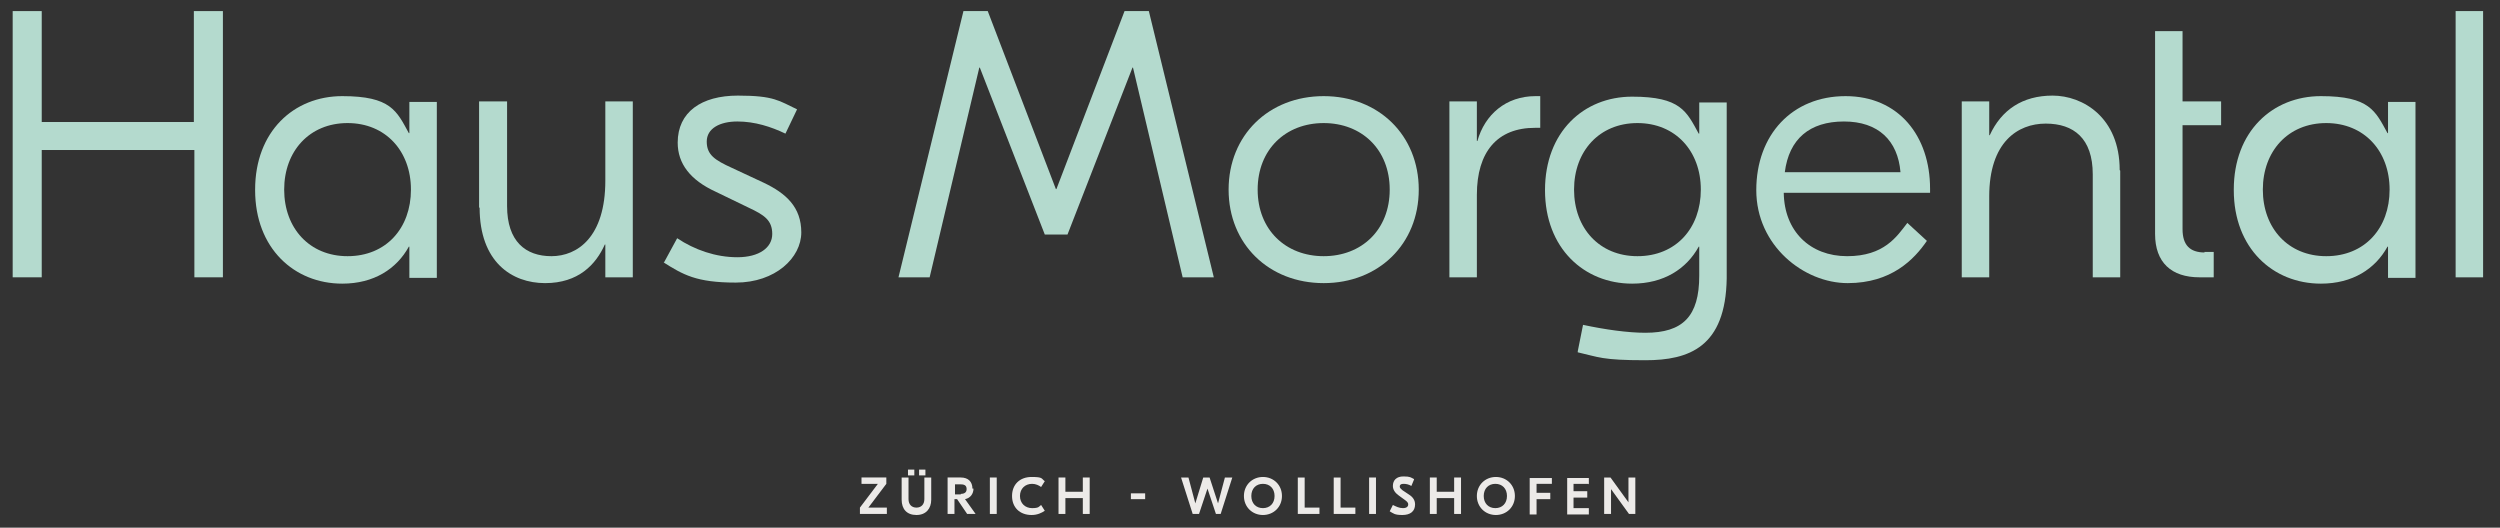
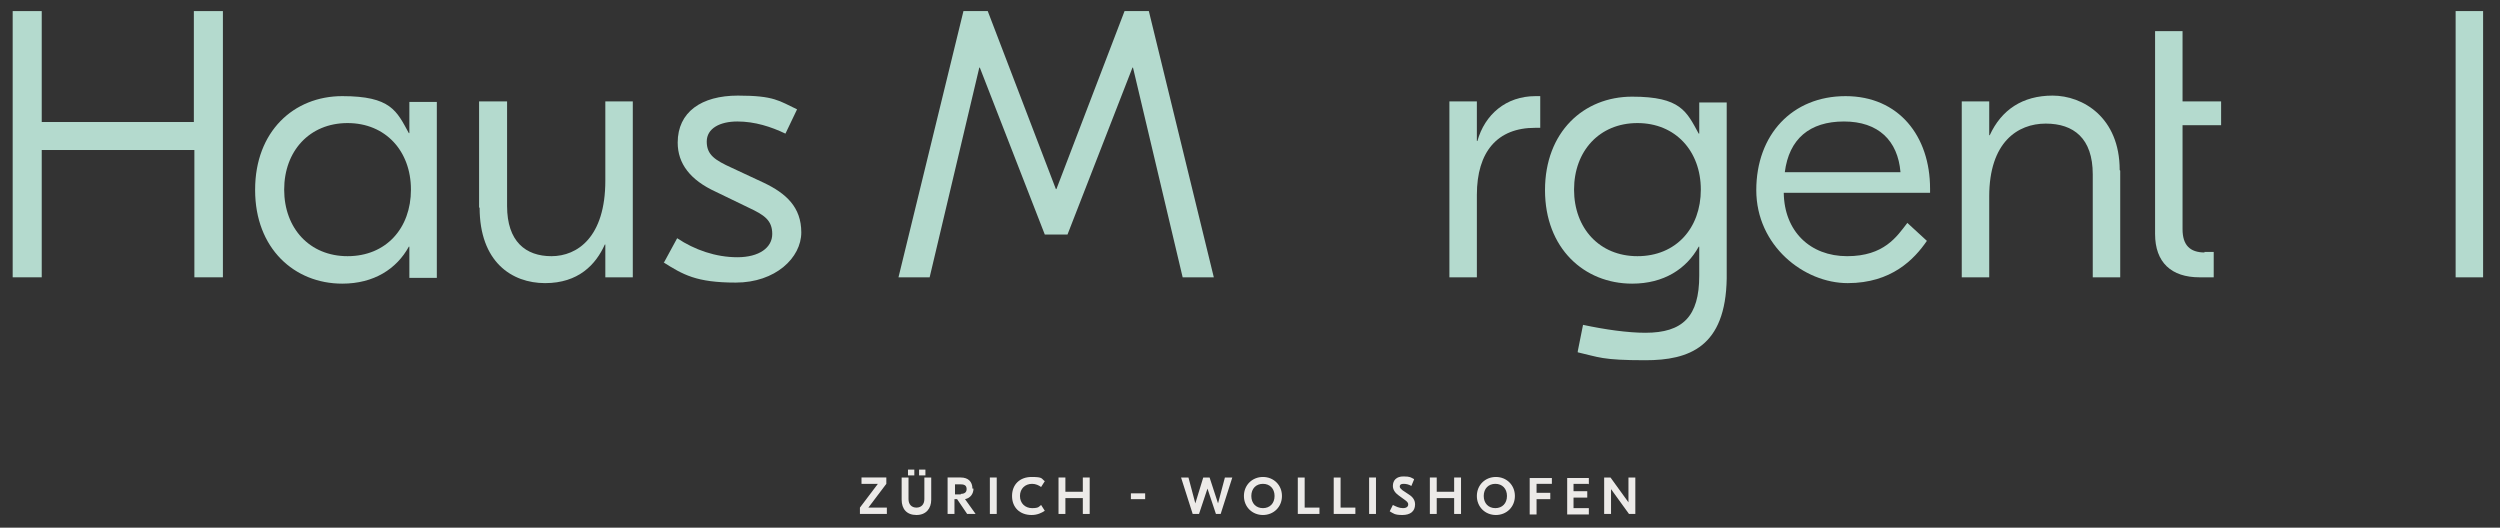
<svg xmlns="http://www.w3.org/2000/svg" id="Ebene_1" width="473.3" height="99.9" version="1.1" viewBox="0 0 473.3 99.9">
  <rect x="0" y="0" width="473.3" height="99.9" fill="#333333" stroke="none" />
  <defs>
    <style>
      .st0 {
        fill: #eceae8;
      }

      .st1 {
        fill: #b4dace;
      }
    </style>
  </defs>
  <g>
    <path class="st1" d="M42.3,52.5h-5.5v-24.1H7.9v24.1H2.4V2.1h5.5v21h28.8V2.1h5.5v50.4Z" />
    <path class="st1" d="M48.3,35.9c0-11,7.3-17.7,16.5-17.7s10.3,2.8,12.6,7h.1v-5.9h5.2v33.3h-5.2v-5.9h-.1c-2.3,4.2-6.6,7-12.6,7-9.1,0-16.5-6.7-16.5-17.7ZM65.8,48.5c7.3,0,12-5.3,12-12.6s-4.8-12.6-12-12.6-12,5.3-12,12.6,4.8,12.6,12,12.6Z" />
    <path class="st1" d="M90.7,39.3v-20.1h5.3v19.8c0,6.7,3.5,9.5,8.4,9.5s10.2-3.6,10.2-14.3v-15h5.2v33.3h-5.2v-6.2h-.1c-1.7,3.8-5,7.3-11.3,7.3s-12.4-4-12.4-14.3Z" />
    <path class="st1" d="M125.7,49.7l2.5-4.6c3.3,2.2,7.3,3.6,11.4,3.6s6.6-1.8,6.6-4.4-1.5-3.6-4.5-5l-6.2-3c-4.8-2.2-7.2-5.3-7.2-9.3,0-5.8,4.5-8.9,11.4-8.9s7.8,1,11.2,2.6l-2.2,4.6c-2.7-1.3-5.8-2.3-9.1-2.3s-5.8,1.3-5.8,3.8,1.5,3.5,4.8,5l6,2.8c4.2,2,7.1,4.6,7.1,9.4s-4.9,9.5-12.4,9.5-10-1.5-13.8-3.9Z" />
    <path class="st1" d="M229.8,52.5h-5.9l-9.4-39.7h-.1l-12.3,31.6h-4.3l-12.3-31.6h-.1l-9.4,39.7h-5.9l12.3-50.4h4.6l12.9,33.7h.1l12.9-33.7h4.6l12.3,50.4Z" />
-     <path class="st1" d="M268.6,35.9c0,10.3-7.6,17.7-18,17.7s-18-7.4-18-17.7,7.6-17.7,18-17.7,18,7.4,18,17.7ZM250.6,48.5c7.2,0,12.5-5,12.5-12.6s-5.3-12.6-12.5-12.6-12.5,5-12.5,12.6,5.3,12.6,12.5,12.6Z" />
    <path class="st1" d="M291.6,24.2h-1c-7.1,0-11,4.5-11,12.7v15.6h-5.2V19.2h5.2v7.5h.1c1.4-5,5.4-8.5,11-8.5h.9v6Z" />
    <path class="st1" d="M298.7,66.5l1-5c4.2.9,8.5,1.5,11.8,1.5,7.1,0,10.2-3.1,10.2-10.8v-5.5h-.1c-2.3,4.2-6.6,7-12.6,7-9.1,0-16.5-6.7-16.5-17.7s7.3-17.7,16.5-17.7,10.3,2.8,12.6,7h.1v-5.9h5.2v33.3c-.2,13-7.1,15.5-15.4,15.5s-8.8-.6-12.8-1.5ZM310,48.5c7.3,0,12-5.3,12-12.6s-4.8-12.6-12-12.6-12,5.3-12,12.6,4.8,12.6,12,12.6Z" />
    <path class="st1" d="M365.4,35.6v.9h-27.7c.1,7.3,5,12,12,12s9.4-3.7,11.4-6.3l3.7,3.4c-2.4,3.5-6.7,8-15,8s-17.3-7.1-17.3-17.6,6.8-17.8,16.9-17.8,16,7.6,16,17.5ZM359.8,32.6c-.5-6-4.2-9.6-10.7-9.6s-10.4,3.3-11.2,9.6h21.8Z" />
    <path class="st1" d="M401.4,32.3v20.2h-5.2v-19.5c0-6.8-3.6-9.6-8.9-9.6s-10.7,3.5-10.7,13.8v15.3h-5.2V19.2h5.2v6.4h.1c2.2-4.8,6.2-7.5,11.9-7.5s12.7,4.1,12.7,14.1Z" />
    <path class="st1" d="M417.3,47.7h1.8v4.8h-2.7c-5.3,0-8.4-2.8-8.4-8.2V5.9h5.2v13.3h7.3v4.5h-7.3v19.7c0,3,1.4,4.4,4.2,4.4Z" />
-     <path class="st1" d="M422.9,35.9c0-11,7.3-17.7,16.5-17.7s10.3,2.8,12.6,7h.1v-5.9h5.2v33.3h-5.2v-5.9h-.1c-2.3,4.2-6.6,7-12.6,7-9.1,0-16.5-6.7-16.5-17.7ZM440.4,48.5c7.3,0,12-5.3,12-12.6s-4.8-12.6-12-12.6-12,5.3-12,12.6,4.8,12.6,12,12.6Z" />
    <path class="st1" d="M470.1,52.5h-5.2V2.1h5.2v50.4Z" />
  </g>
  <g>
    <path class="st0" d="M167.9,97.3h-5.1v-1.2l3.4-4.5h-3.1v-1.2h4.7v1.2l-3.4,4.5h3.5v1.2Z" />
    <path class="st0" d="M173.5,97.5c-1.8,0-2.8-1.1-2.8-2.9v-4.2h1.3v4.1c0,1,.6,1.6,1.5,1.6s1.5-.6,1.5-1.6v-4.1h1.3v4.2c0,1.7-1,2.9-2.8,2.9ZM171.9,88.9h1.2v1.1h-1.2v-1.1ZM174,88.9h1.2v1.1h-1.2v-1.1Z" />
    <path class="st0" d="M184.3,92.5c0,1-.6,1.8-1.6,2l2,2.8h-1.6l-1.9-2.8h-.5v2.8h-1.3v-6.9h2.5c1.4,0,2.2.8,2.2,2.1ZM181.9,93.5c.7,0,1.1-.3,1.1-.9s-.3-.9-1.1-.9h-1.1v1.9h1.1Z" />
    <path class="st0" d="M188.7,97.3h-1.3v-6.9h1.3v6.9Z" />
    <path class="st0" d="M191.6,93.9c0-2.2,1.5-3.6,3.7-3.6s1.8.3,2.5.8l-.7,1.1c-.4-.3-1-.6-1.7-.6-1.3,0-2.3.9-2.3,2.3s1,2.3,2.3,2.3,1.3-.3,1.7-.6l.7,1.1c-.6.4-1.4.8-2.5.8-2.2,0-3.7-1.4-3.7-3.6Z" />
    <path class="st0" d="M206.3,97.3h-1.3v-3h-3.3v3h-1.3v-6.9h1.3v2.7h3.3v-2.7h1.3v6.9Z" />
    <path class="st0" d="M216.8,94.5h-2.7v-1.1h2.7v1.1Z" />
    <path class="st0" d="M231.4,97.3h-1.2l-1.6-4.8h0l-1.6,4.8h-1.2l-2.2-6.9h1.4l1.3,4.9h0l1.5-4.9h1.2l1.6,4.9h0l1.3-4.9h1.4l-2.2,6.9Z" />
    <path class="st0" d="M242.7,93.9c0,2.1-1.6,3.6-3.6,3.6s-3.6-1.5-3.6-3.6,1.6-3.6,3.6-3.6,3.6,1.5,3.6,3.6ZM239.1,96.2c1.3,0,2.2-.9,2.2-2.3s-.9-2.3-2.2-2.3-2.2.9-2.2,2.3.9,2.3,2.2,2.3Z" />
    <path class="st0" d="M246.9,96.1h2.9v1.2h-4.1v-6.9h1.3v5.7Z" />
    <path class="st0" d="M253.7,96.1h2.9v1.2h-4.1v-6.9h1.3v5.7Z" />
    <path class="st0" d="M260.5,97.3h-1.3v-6.9h1.3v6.9Z" />
    <path class="st0" d="M267.7,90.8l-.5,1.2c-.5-.3-1-.4-1.5-.4s-.7.2-.7.5.2.4.5.7l1.2.8c.8.5,1.2,1.1,1.2,1.9,0,1.3-.9,2-2.4,2s-1.7-.3-2.4-.7l.6-1.2c.6.3,1.2.6,1.9.6s1-.3,1-.7-.3-.6-.7-.9l-1.1-.8c-.7-.5-1.1-1.1-1.1-1.8,0-1.1.7-1.8,2-1.8s1.4.2,2,.5Z" />
    <path class="st0" d="M276.6,97.3h-1.3v-3h-3.3v3h-1.3v-6.9h1.3v2.7h3.3v-2.7h1.3v6.9Z" />
    <path class="st0" d="M286.8,93.9c0,2.1-1.6,3.6-3.6,3.6s-3.6-1.5-3.6-3.6,1.6-3.6,3.6-3.6,3.6,1.5,3.6,3.6ZM283.1,96.2c1.3,0,2.2-.9,2.2-2.3s-.9-2.3-2.2-2.3-2.2.9-2.2,2.3.9,2.3,2.2,2.3Z" />
    <path class="st0" d="M293.8,91.6h-2.9v1.7h2.6v1.2h-2.6v2.9h-1.3v-6.9h4.2v1.2Z" />
    <path class="st0" d="M300.7,91.6h-2.8v1.4h2.6v1.2h-2.6v2h2.9v1.2h-4.1v-6.9h4.1v1.2Z" />
    <path class="st0" d="M309.6,97.3h-1.2l-3.4-4.7h0v4.7h-1.3v-6.9h1.2l3.4,4.7h0v-4.7h1.3v6.9Z" />
  </g>
</svg>